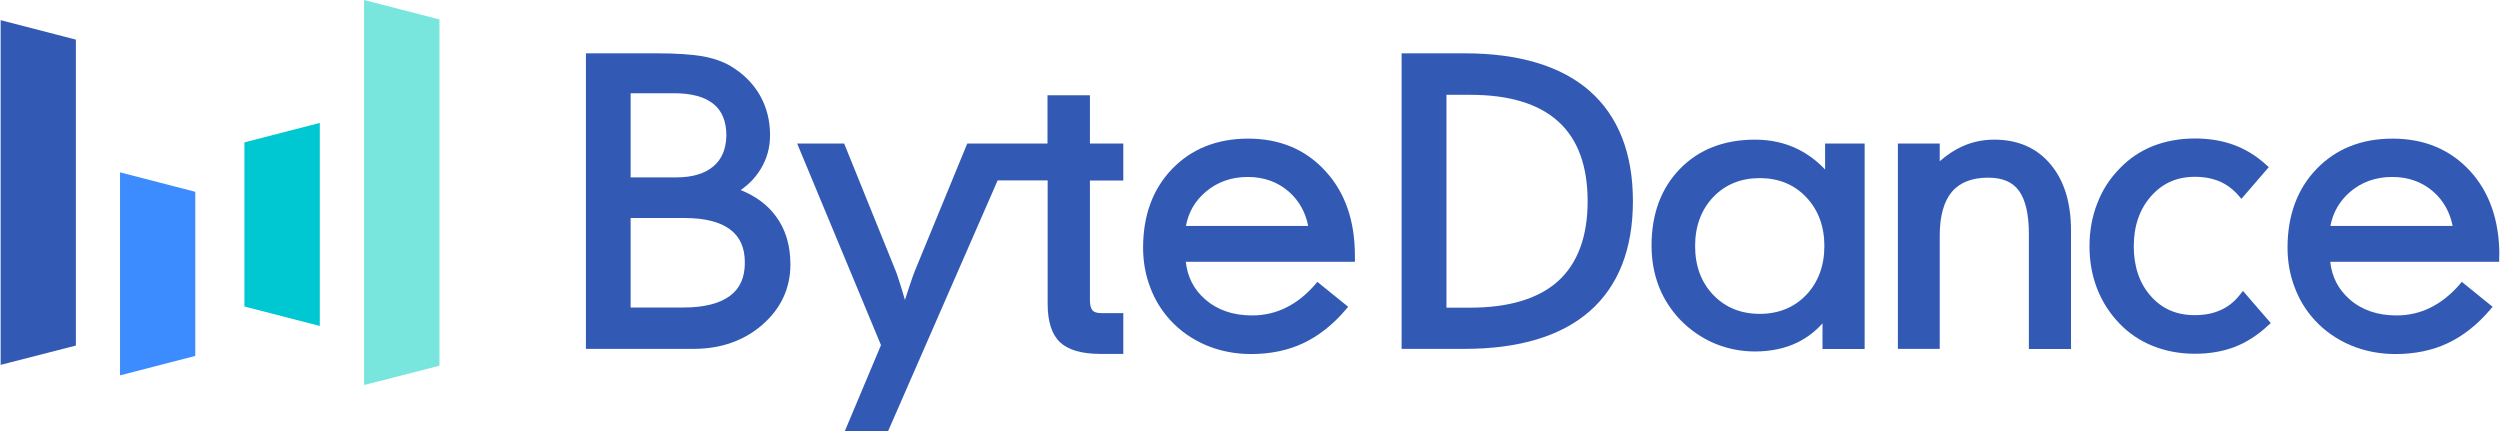
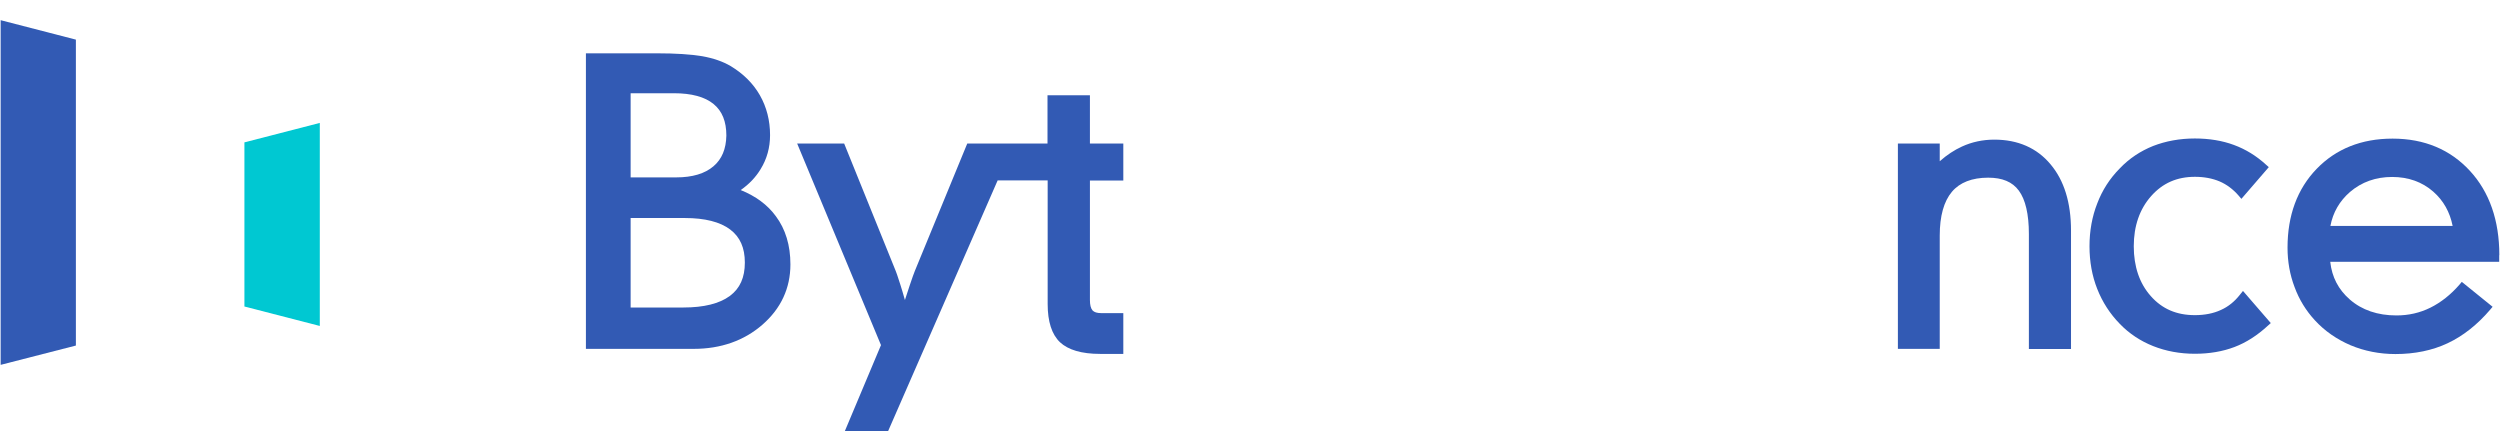
<svg xmlns="http://www.w3.org/2000/svg" height="431" viewBox=".93 0 4634.07 799.33" width="2500">
  <path d="m140.46 640.85-139.53 35.81v-639.24l139.53 36.07z" fill="#325ab4" />
-   <path d="m361.86 660.09-139.54 36.08v-376.54l139.54 36.07z" fill="#3c8cff" />
  <path d="m453.02 264.04 139.8-36.08v376.55l-139.8-36.08z" fill="#00c8d2" />
-   <path d="m814.74 678.26-139.8 35.82v-714.08l139.8 36.08z" fill="#78e6dc" />
  <g fill="#325ab4">
    <path d="m1438.51 400.87c18.08 24.05 27.11 54.25 27.11 89.52 0 44.1-17.54 81.78-51.82 111.71-34.02 29.66-77.08 44.9-127.58 44.9h-199.86v-548.12h131.56c35.08 0 63.26 1.87 83.99 5.34 20.99 3.75 38.53 9.89 52.62 18.18 23.65 14.16 41.99 32.33 54.48 54.25 12.49 21.91 18.87 46.76 18.87 74.02 0 22.99-5.84 44.1-17.54 63.07-9.04 14.97-21.53 28.07-36.94 38.75 27.9 11.23 49.97 27.53 65.11 48.38zm-91.69-149.39c0-26.19-7.71-45.43-23.65-58.53-16.22-13.36-40.93-20.04-73.89-20.04h-80v156.07h84.52c30.03 0 53.15-6.95 69.1-20.58 15.68-13.36 23.39-32.07 23.92-56.92zm-177.54 152.86v165.96h97.81c38.01 0 66.97-7.22 86.11-21.38 18.87-13.9 27.91-34.21 27.91-62 0-27.26-8.77-47.3-27.11-61.2-18.61-14.16-47.05-21.38-84.25-21.38z" fill-rule="evenodd" />
    <path d="m2021.09 176.65h-78.67v89.53h-148.82l-97.28 236.51c-1.6 4-4.79 12.56-9.31 26.19-2.65 8.01-5.58 17.37-9.03 27.52-3.19-10.95-5.85-20.58-8.51-28.59-5.58-17.91-7.7-22.98-8.5-25.12l-95.68-236.51h-87.17l155.47 373.87-66.97 159.28h80.26l203.06-464.74h92.76v229.3c0 32.6 7.7 56.38 22.86 70.81 15.13 14.17 40.11 21.65 74.4 21.65h43.05v-75.63h-40.91c-7.72 0-13.03-1.6-16.23-5.08-3.17-3.74-4.78-10.15-4.78-19.24v-221.54h61.92v-68.68h-61.92z" />
-     <path d="m2458.02 317.48c36.15 39.29 54.5 91.94 54.5 156.34v11.76h-313.62c3.2 28.6 15.14 51.58 36.15 69.75 22.58 19.78 51.83 29.67 86.65 29.67 22.57 0 43.57-4.81 62.97-14.43 19.68-9.62 37.74-24.06 53.97-42.76l4.24-5.08 57.14 46.23-4.52 5.35c-23.91 28.06-50.49 48.9-78.93 62.26-28.45 13.37-61.13 20.05-96.74 20.05-29.5 0-57.68-5.61-83.19-16.3-25.52-10.96-48.11-26.46-66.45-46.51-16.21-17.63-28.96-38.21-37.48-61.46-8.77-22.98-13.01-47.57-13.01-72.96 0-59.86 18.07-109.03 53.95-146.18 35.89-37.15 83.19-56.12 140.86-56.12 58.73 0 106.85 20.04 143.51 60.39zm-258.86 101.56h226.72c-5.06-25.66-17.02-47.04-35.89-63.61-20.74-18.17-46.51-27.25-76.27-27.25-30.3 0-56.62 9.35-78.15 27.79-19.66 16.83-31.89 37.95-36.41 63.07zm828.96-45.97c0 88.99-27.12 157.68-80.27 204.18-52.88 46.23-131.03 69.75-231.76 69.75h-116.94v-548.12h116.94c100.73 0 178.88 23.52 231.76 69.75 53.15 46.77 80.27 115.45 80.27 204.44zm-138.21 147.79c35.89-32.87 54.23-82.58 54.23-147.52 0-65.47-18.08-114.92-54.23-147.79-36.4-33.13-91.16-49.7-163.44-49.7h-44.13v394.72h44.13c72.28 0 127.29-16.84 163.44-49.71zm494.61-254.69h73.35v381.09h-78.13v-47.57c-13.29 14.97-28.97 26.73-46.25 35.28-22.85 11.22-49.42 16.84-78.93 16.84-26.3 0-51.56-5.08-75.21-14.97-23.65-10.15-45.18-24.85-63.53-43.83-17.54-18.44-31.09-39.55-39.86-62.53-8.77-22.99-13.29-48.11-13.29-75.1 0-58.26 17.54-106.09 52.61-142.17 35.1-36.08 81.87-54.25 139.28-54.25 28.97 0 55.82 5.88 80 17.9 18.59 9.36 35.34 21.92 49.96 37.42zm-121.19 64.14c-34.82 0-63.78 11.76-86.1 35.01-22.34 23.52-33.77 53.98-33.77 90.86 0 37.15 11.43 67.62 33.77 90.87 22.32 23.25 51.28 35.01 86.1 35.01s63.79-11.76 86.11-35.01c22.32-23.52 33.75-53.99 33.75-90.87 0-36.61-11.43-67.07-33.75-90.59s-51.29-35.28-86.11-35.28z" fill-rule="evenodd" />
    <path d="m3698.4 258.96c-21.25 0-41.45 4.27-60.06 12.83-14.08 6.41-27.91 15.5-41.19 27.25v-32.87h-77.61v380.83h77.61v-210.32c0-36.08 7.7-63.34 22.58-80.98 14.63-17.37 37.48-26.19 67.24-26.19 26.31 0 44.92 7.75 56.89 24.05 12.22 16.57 18.61 43.56 18.61 80.44v213.26h78.13v-219.67c0-51.85-12.76-93-38.02-122.93-25.23-30.2-60.33-45.7-104.18-45.7zm455.54 287.55c-9.82 12.57-21.52 22.19-35.33 28.33-13.83 6.42-30.04 9.62-48.38 9.62-33.76 0-60.61-11.49-81.6-35.27-20.99-23.52-31.63-54.79-31.63-92.47s10.9-68.95 32.17-93c21.26-24.05 47.83-35.81 81.32-35.81 17.01 0 32.42 2.94 45.72 8.55 13.01 5.61 24.98 14.43 35.35 26.46l5.04 5.88 50.77-58.8-5.06-4.54c-17.79-16.3-37.73-28.59-59.52-36.61-21.54-8.02-45.99-12.03-72.56-12.03-27.91 0-53.96 4.81-77.35 13.9-23.38 9.35-44.39 23.25-61.65 41.42-18.61 18.71-32.7 40.62-42 65.21-9.56 24.32-14.35 51.04-14.35 79.37s4.79 55.05 14.35 79.1c9.56 24.32 23.65 46.24 42 64.94 17.26 17.91 38.27 31.81 61.92 41.16s49.43 14.16 77.34 14.16c26.85 0 51.57-4.27 73.35-12.56 21.81-8.28 42.52-21.64 62.2-39.82l5.04-4.54-51.56-59.59z" />
    <path d="m4634.74 473.29v12.29h-313.36c3.19 28.6 15.16 51.31 36.15 69.75 22.6 19.78 51.82 29.67 86.64 29.67 22.6 0 43.59-4.81 63-14.43 19.4-9.62 37.73-24.06 53.94-42.76l4.25-5.08 57.14 46.23-4.5 5.35c-23.93 28.06-50.52 48.9-78.95 62.26-28.43 13.37-61.13 20.05-96.74 20.05-29.51 0-57.68-5.61-83.19-16.3-25.52-10.96-48.1-26.46-66.43-46.51-16.23-17.63-28.99-38.21-37.48-61.46-8.77-22.98-13.03-47.57-13.03-72.96 0-59.86 18.07-109.03 53.96-146.18 35.87-37.15 83.17-56.12 140.85-56.12 59.01 0 107.12 20.31 143.53 59.86 36.15 39.29 54.48 91.93 54.48 156.34zm-313.08-54.25h226.7c-5.06-25.66-17.01-47.04-35.88-63.61-20.73-18.17-46.52-27.25-76.28-27.25-30.3 0-56.61 9.35-78.14 27.79-19.4 16.83-31.62 37.95-36.4 63.07z" fill-rule="evenodd" />
  </g>
</svg>